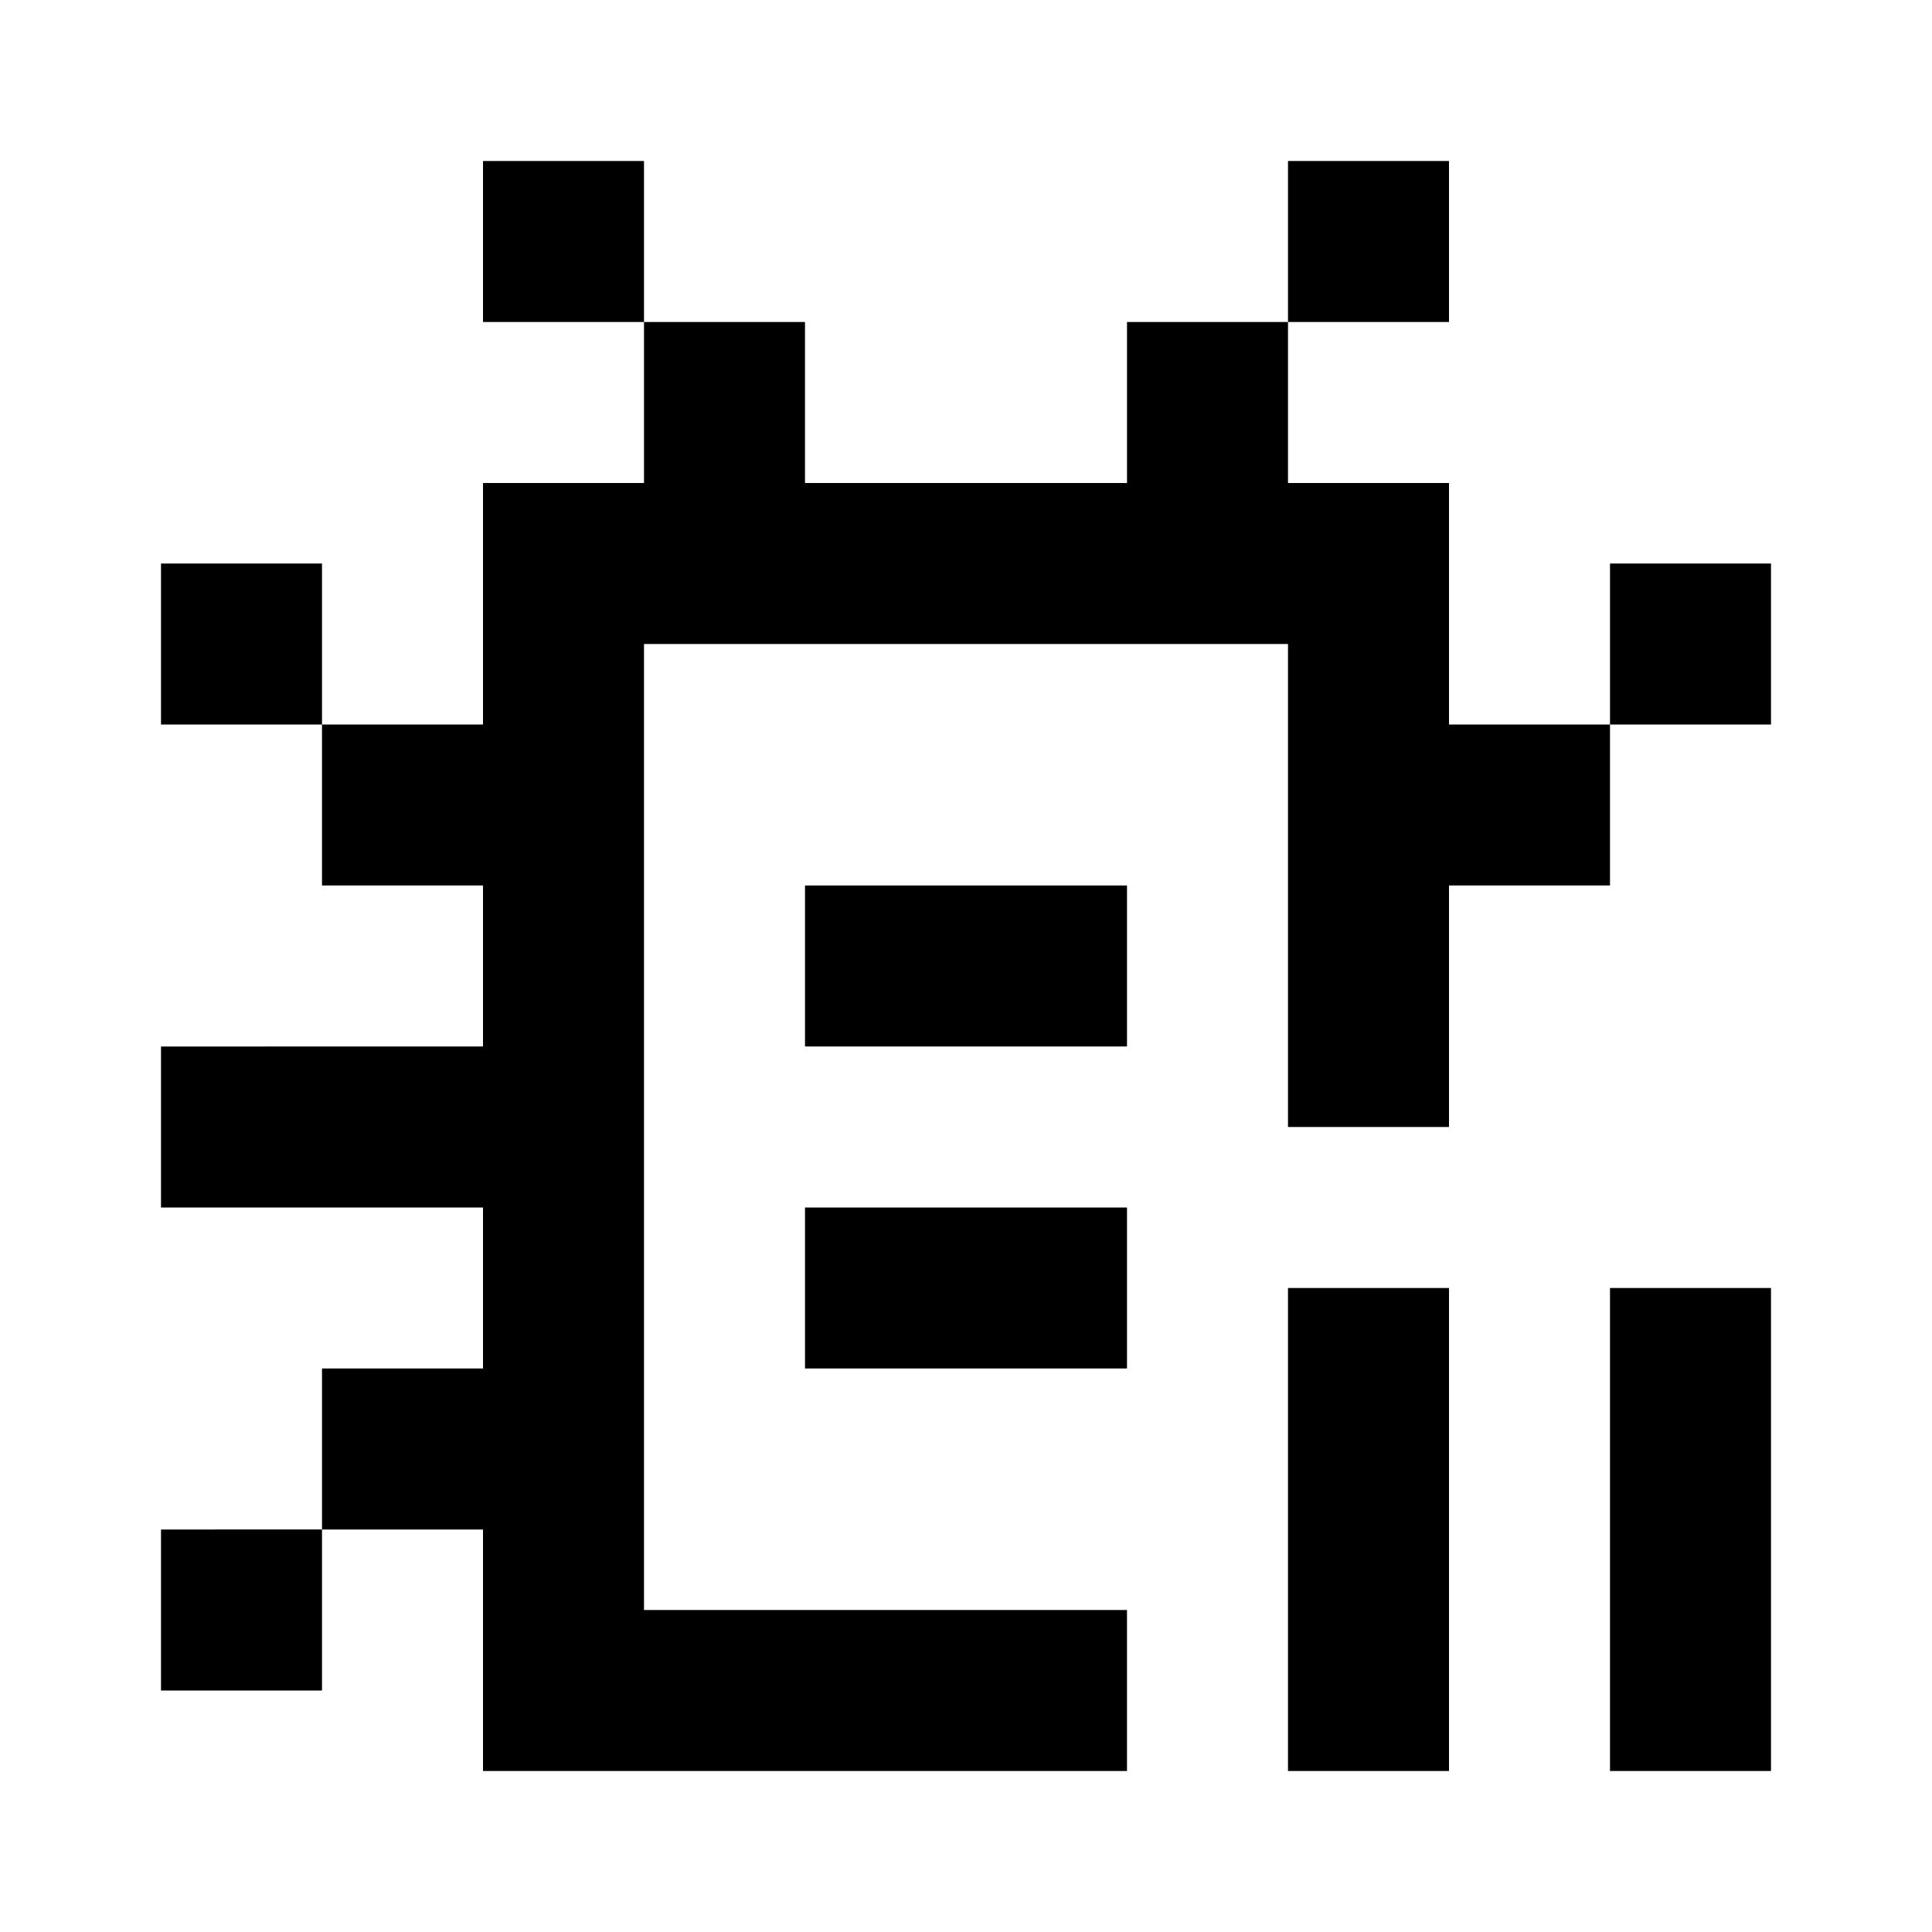
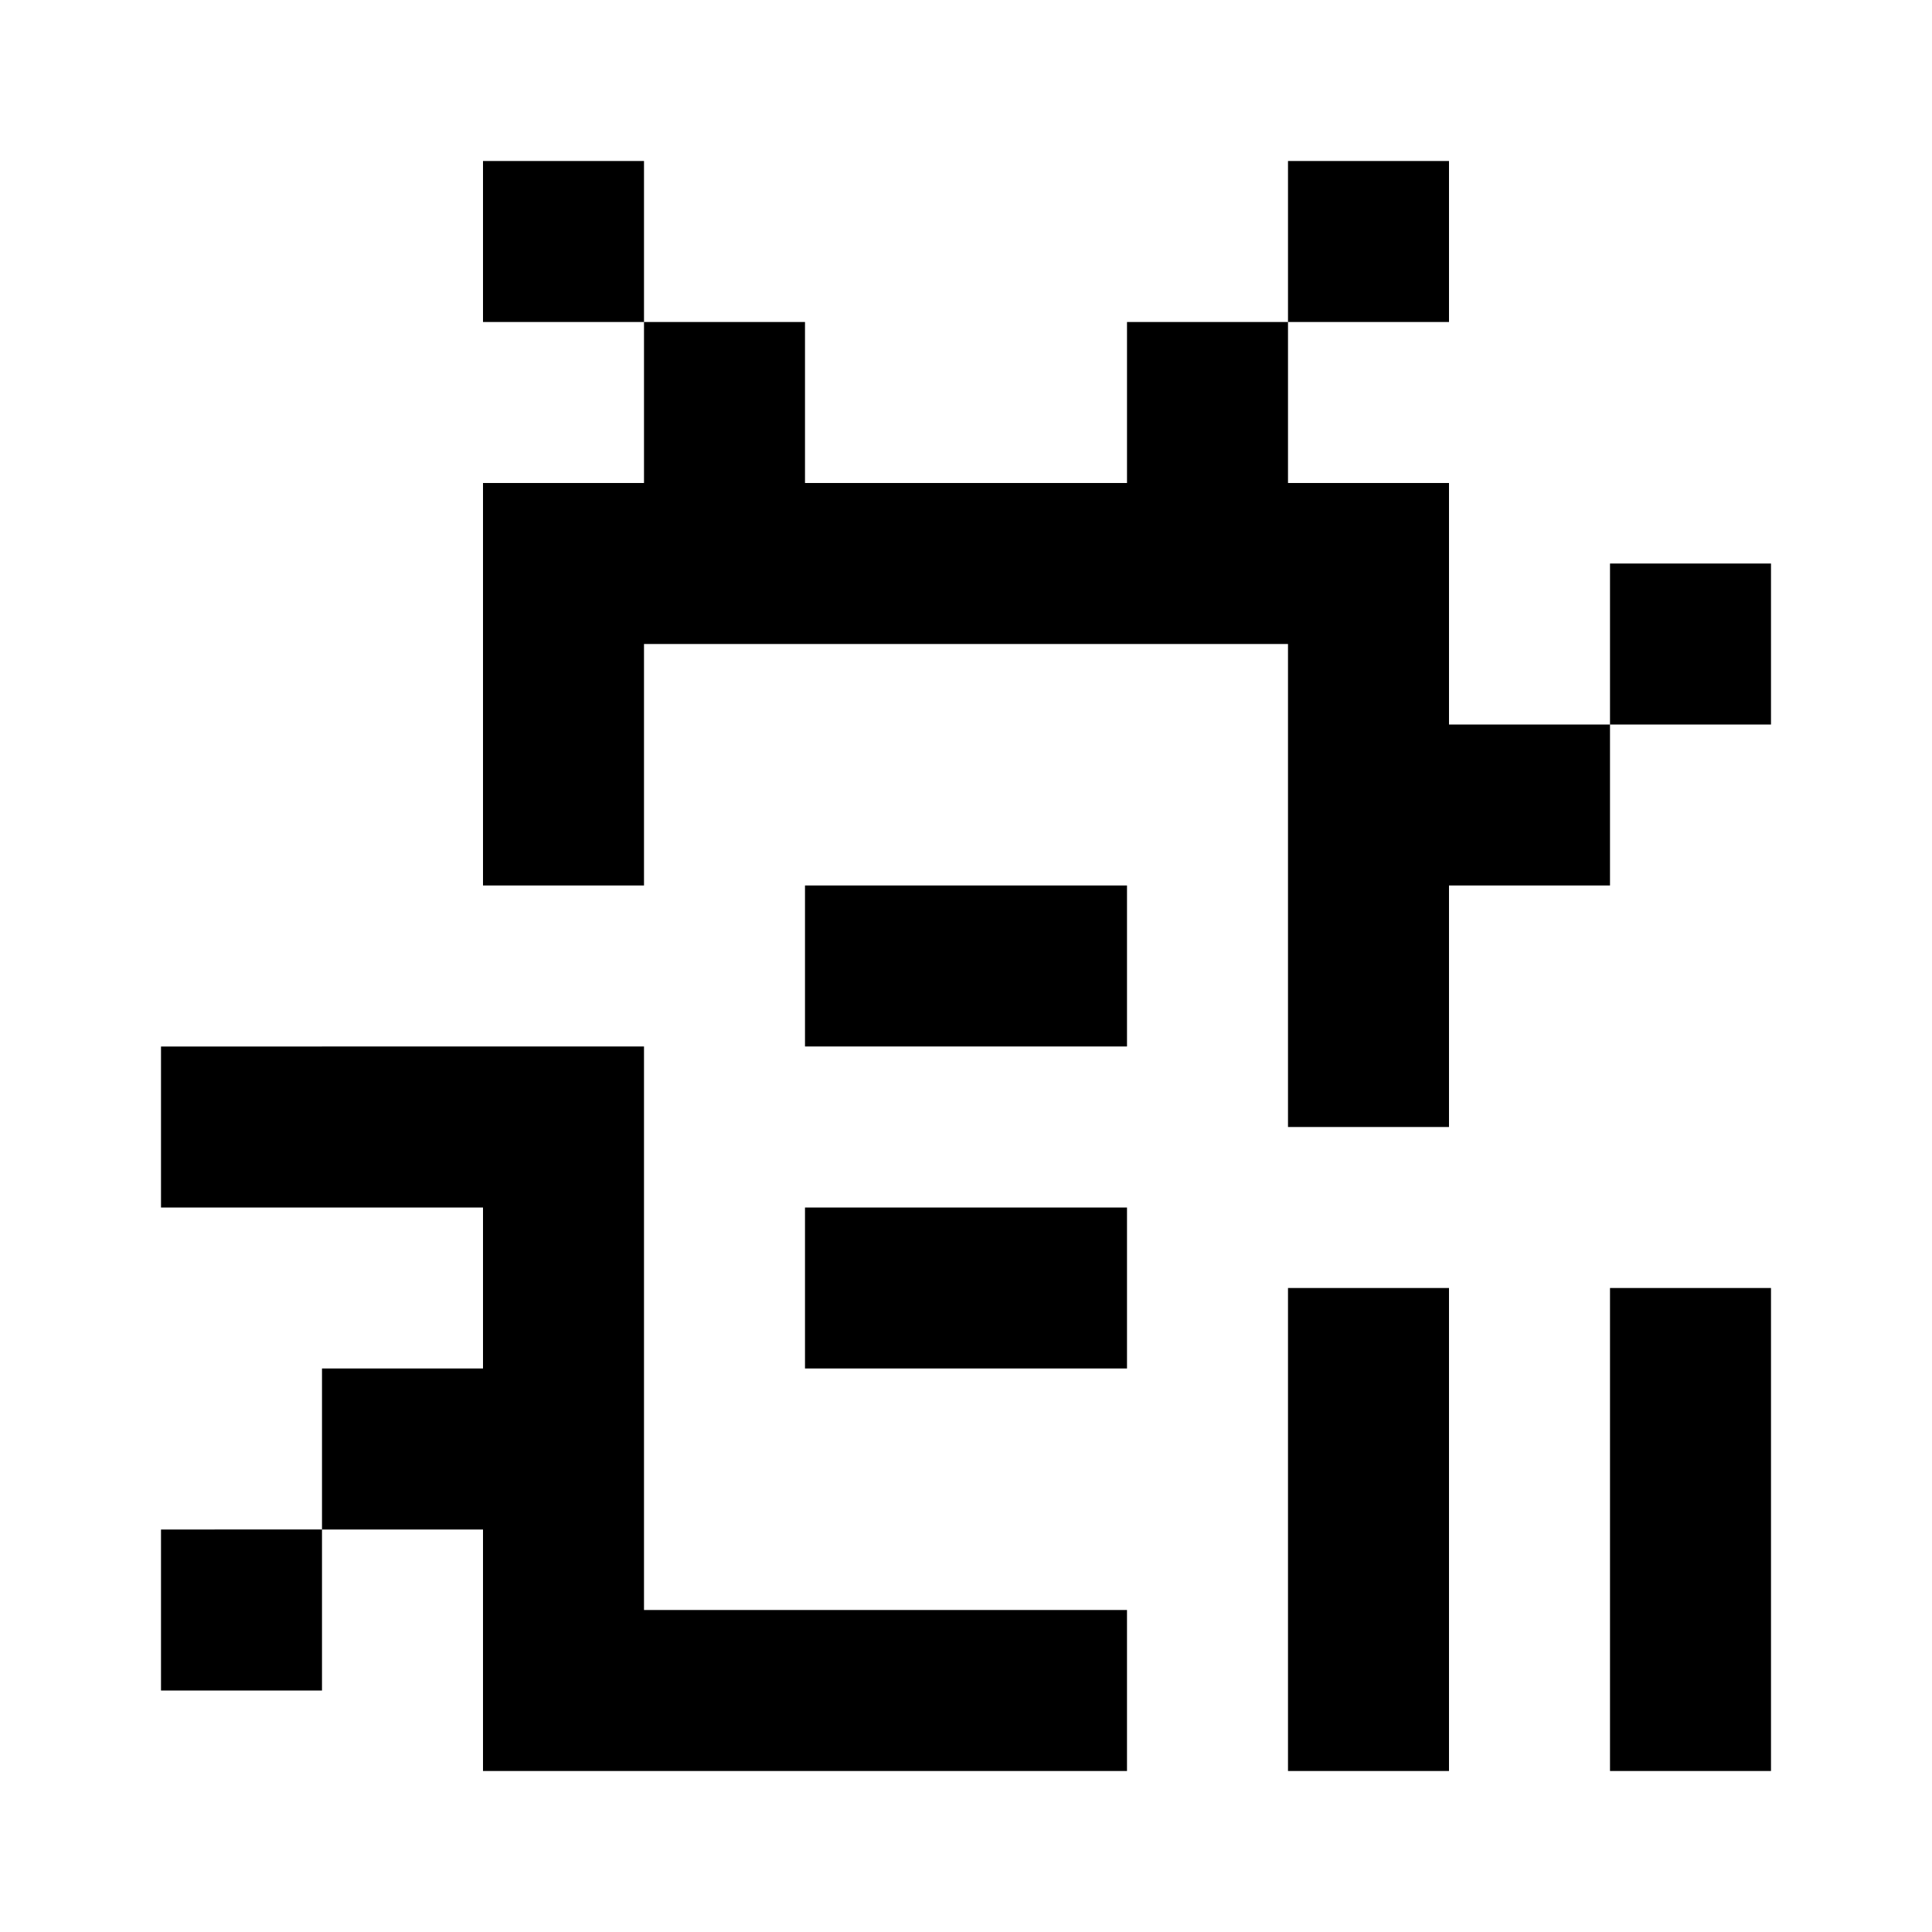
<svg xmlns="http://www.w3.org/2000/svg" fill="currentColor" viewBox="0 0 24 24">
-   <path d="M8 2H6v2h2v2H6v3H4V7H2v2h2v2h2v2H2v2h4v2H4v2H2v2h2v-2h2v3h8v-2H8V8h8v6h2v-3h2V9h2V7h-2v2h-2V6h-2V4h2V2h-2v2h-2v2h-4V4H8V2Zm6 9h-4v2h4v-2Zm-4 4h4v2h-4v-2Zm6 1h2v6h-2v-6Zm6 0h-2v6h2v-6Z" />
+   <path d="M8 2H6v2h2v2H6v3H4V7v2h2v2h2v2H2v2h4v2H4v2H2v2h2v-2h2v3h8v-2H8V8h8v6h2v-3h2V9h2V7h-2v2h-2V6h-2V4h2V2h-2v2h-2v2h-4V4H8V2Zm6 9h-4v2h4v-2Zm-4 4h4v2h-4v-2Zm6 1h2v6h-2v-6Zm6 0h-2v6h2v-6Z" />
</svg>